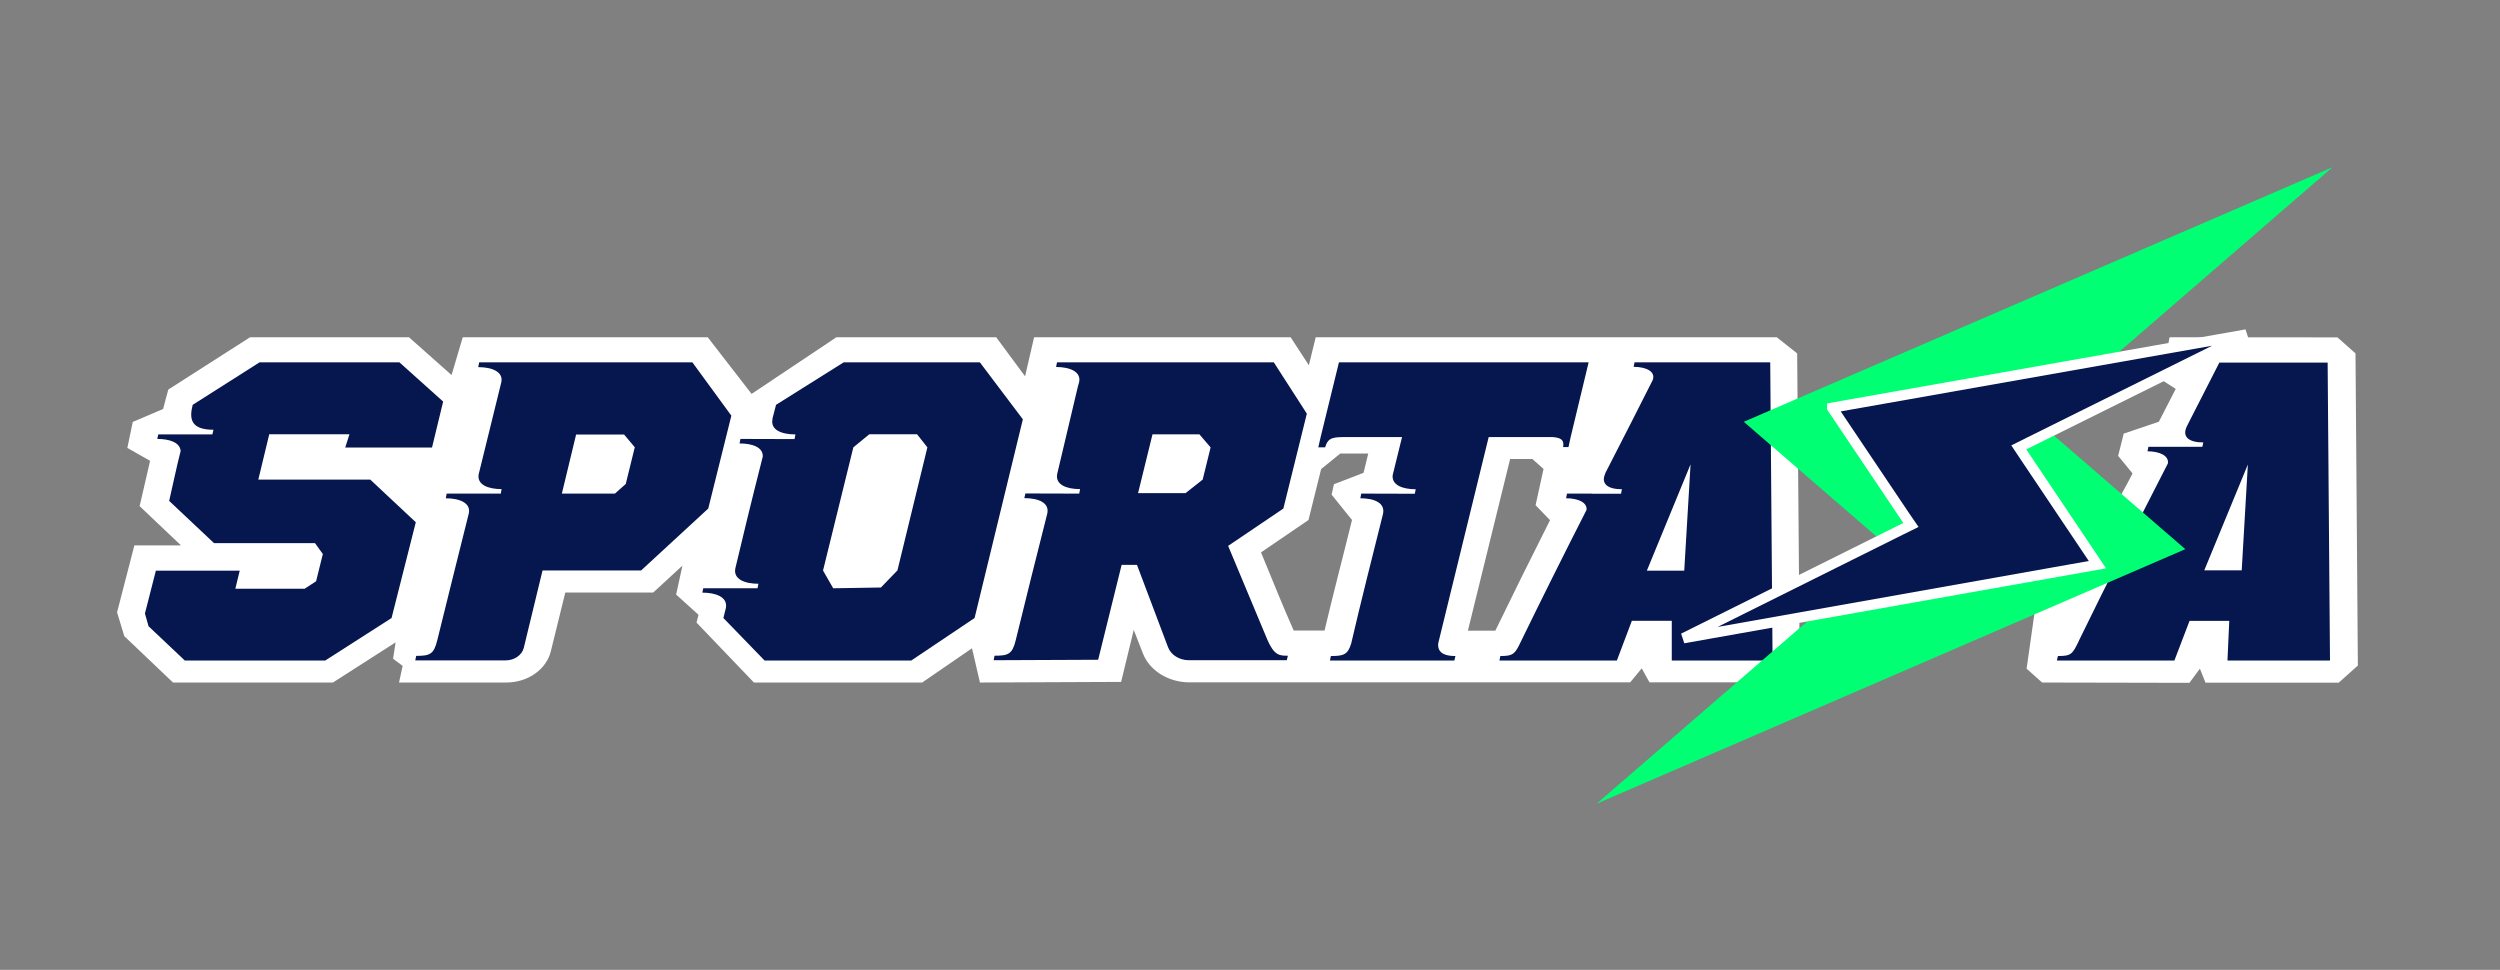
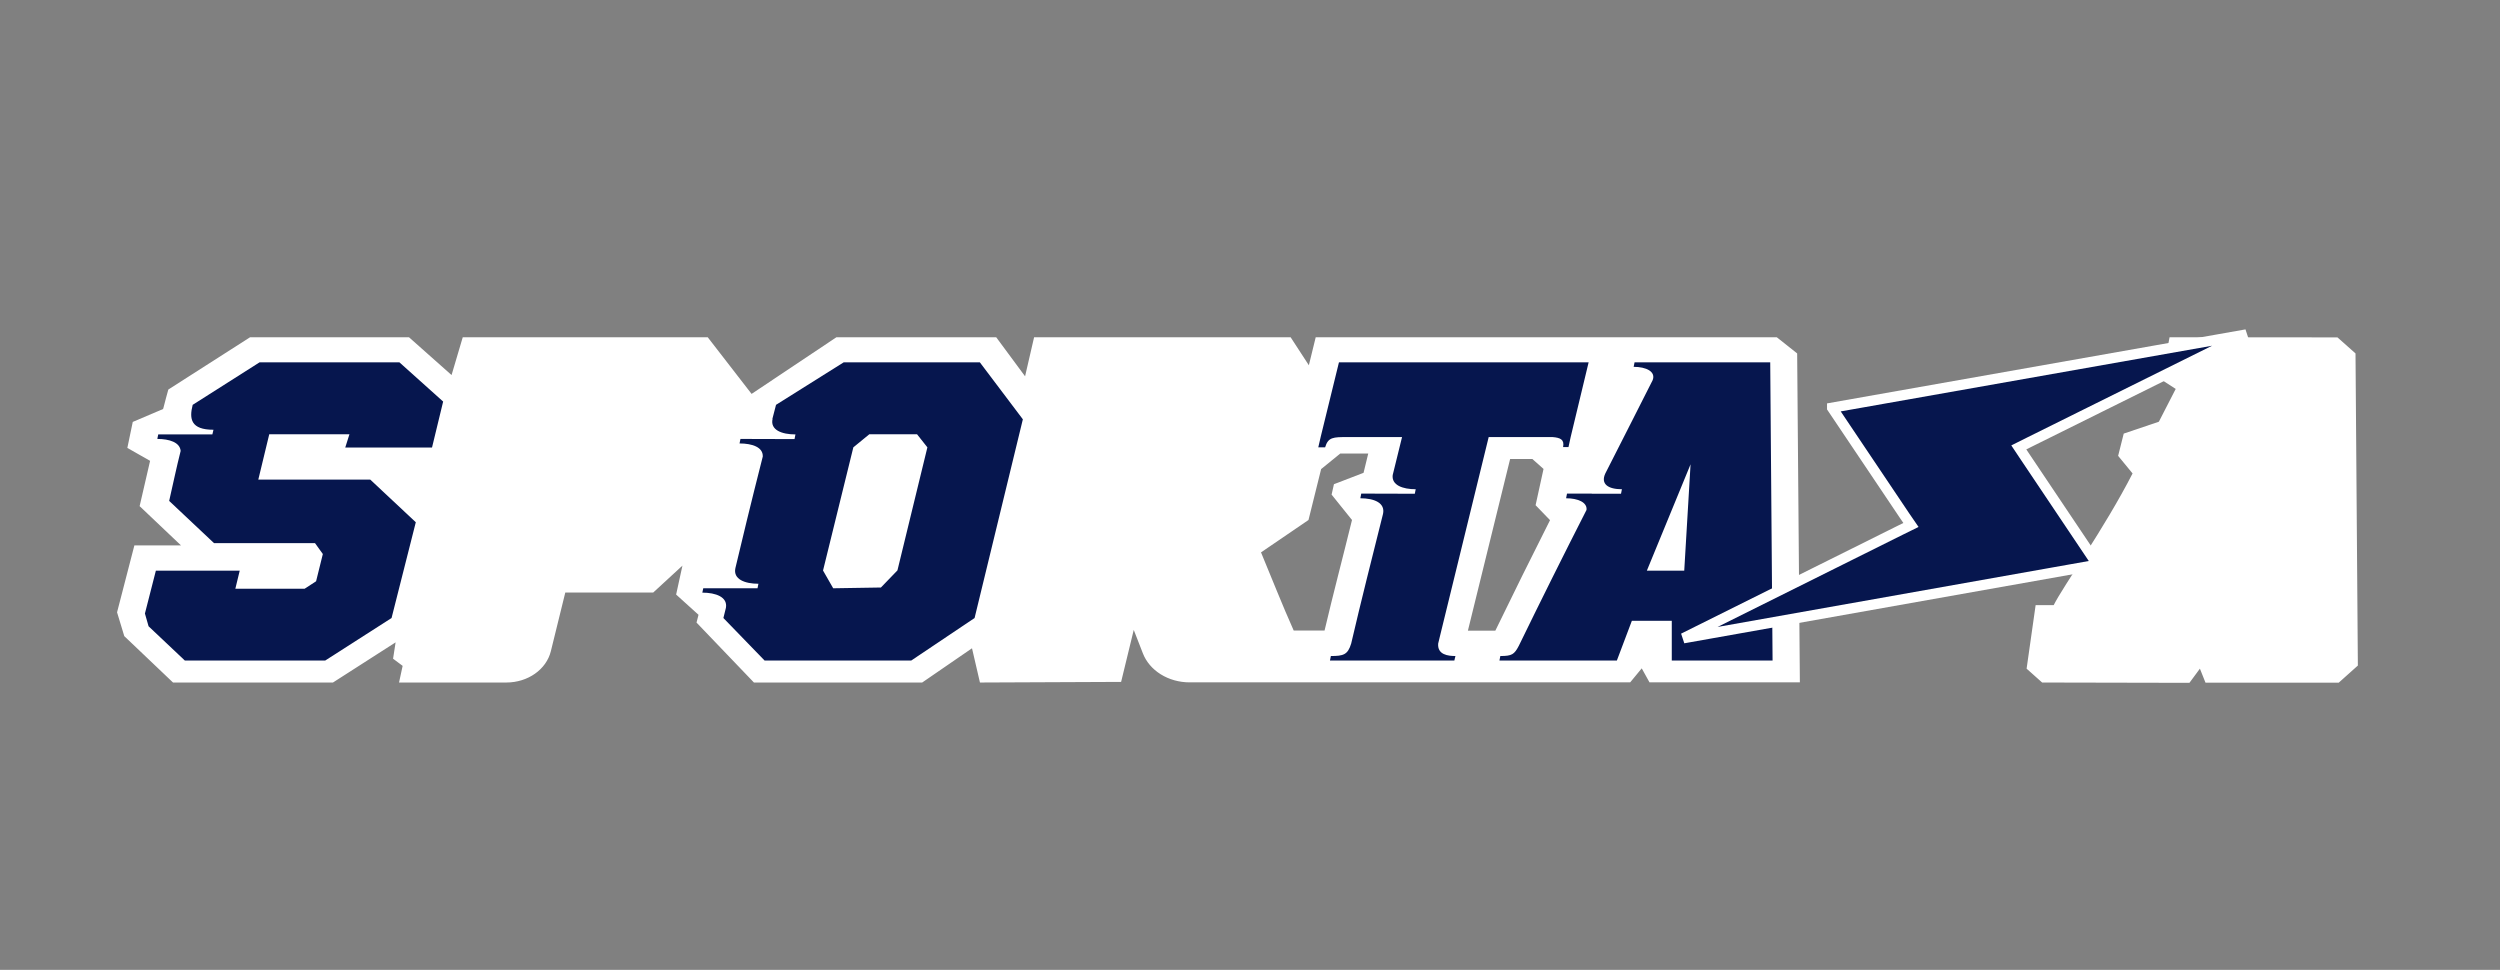
<svg xmlns="http://www.w3.org/2000/svg" width="897" height="348" viewBox="0 0 897 348" fill="none">
  <rect x="0" y="0" width="897" height="348" fill="#808080" stroke="none" />
  <path fill-rule="evenodd" clip-rule="evenodd" d="M166.036 121L162.02 134.573L146.734 121H89.736L60.395 139.768L59.553 142.84L58.711 146.079L58.517 146.75L47.635 151.386L45.692 160.714L53.853 165.35L51.068 177.414L50.096 181.604L64.929 195.679H48.218L42 219.697L44.591 228.243L62.079 244.888H119.466L141.941 230.477L141.035 236.342L144.467 238.912L143.172 244.888H181.646C189.418 244.888 196.025 240.196 197.644 233.661L202.826 212.604H234.369L244.862 202.941L242.595 213.33L250.627 220.591L249.914 223.384L270.511 244.888H330.878L348.755 232.6L351.604 244.888L402.255 244.665L406.789 226.009L410.028 234.332C411.187 237.382 413.432 240.039 416.444 241.924C419.456 243.81 423.081 244.827 426.803 244.832H584.909L589.054 239.805L591.839 244.832H645.793L644.822 126.809L637.503 121H472.078L469.617 131.054L463.075 121H371.036L367.797 135.02L357.434 121H300.112L269.669 141.332L253.93 121H166.036ZM469.487 186.575L474.021 168.31L480.887 162.724H490.926L489.242 169.65L478.62 173.728L477.778 177.47L485.097 186.575C481.859 199.813 478.361 212.995 475.252 226.232H464.176C460.031 216.96 456.339 207.521 452.453 198.193L469.487 186.575ZM553.819 168.254L550.969 181.268L556.151 186.631C549.5 199.81 542.958 213.029 536.525 226.288H526.68L541.836 164.679H549.803L553.819 168.254ZM774.558 151.33L761.992 155.575L759.984 163.562L765.166 169.874C755.062 189.591 740.229 210.369 736.861 217.128H730.384L727.146 239.917L732.716 244.888L785.569 245L789.326 239.917L791.333 244.944H839.134L846 238.8L845.158 126.809L838.681 121.056L778.444 121L775.529 136.249L780.646 139.544L774.623 151.274L774.558 151.33Z" fill="white" />
-   <path fill-rule="evenodd" clip-rule="evenodd" d="M171.604 131.619L171.928 130H248.42L262.41 149.145L254.119 182.467L230.025 204.682H194.662L187.926 232.479C187.278 235.046 184.558 236.944 181.449 236.944H149L149.324 235.326C154.246 235.326 155.671 234.767 156.902 229.688C160.658 214.618 164.35 199.436 168.171 184.365C169.143 180.458 164.868 178.784 159.946 178.784L160.27 177.109H179.7L179.959 175.49C175.231 175.49 171.151 173.983 171.734 170.244L179.83 137.312C180.801 133.405 176.527 131.73 171.604 131.73V131.619ZM223.872 155.843L227.759 160.476L224.52 173.648L220.634 177.109H201.592L206.709 155.899H223.872V155.843ZM770.519 161.983L770.843 160.308H790.209L790.532 158.745C785.61 158.745 782.825 156.903 784.574 153.108L785.416 151.433L796.297 130.112H835.158L836 237H799.211L799.859 222.767H785.61L780.169 237H738.005L738.394 235.381C743.187 235.381 743.575 234.712 745.842 230.079L745.972 229.744C756.335 208.534 767.021 187.323 777.838 166.281C778.291 163.49 774.794 161.927 770.519 161.927V161.983ZM790.921 204.571L806.53 166.671L804.328 204.627H790.921V204.571ZM356.518 236.888L356.842 235.27C361.7 235.27 363.19 234.767 364.42 229.8C368.112 214.618 371.933 199.436 375.755 184.309C376.661 180.346 372.516 178.728 367.529 178.728L367.918 177.053L387.219 177.109L387.543 175.49C382.685 175.49 378.604 173.927 379.317 170.076L386.765 138.596L387.154 137.256C388.125 133.349 383.786 131.674 378.928 131.674L379.252 130H457.039L468.892 148.419L460.472 182.467L440.653 195.863L454.772 229.632C457.234 235.27 459.177 235.27 462.091 235.27L461.703 236.888H426.598C423.165 236.888 420.121 234.991 419.085 232.2L407.945 202.673H402.439L394.019 236.721L356.454 236.888H356.518ZM434.37 160.532L430.355 155.843H413.515L408.333 176.942H425.367L431.52 172.086L434.37 160.532Z" fill="#06164E" />
  <path d="M477.192 237L477.515 235.38C482.029 235.38 483.577 234.933 484.803 230.91C488.414 215.377 492.348 199.899 496.218 184.422C497.121 180.399 492.993 178.779 488.092 178.779L488.414 177.102L507.634 177.158L507.956 175.538C503.312 175.538 499.249 174.085 499.701 170.453L503.054 156.82H483.513C478.353 156.82 476.547 156.82 475.451 160.508H473L473.903 156.596L480.417 130H570L563.551 156.82L562.777 160.396H560.842C561.358 157.714 559.874 157.043 557.037 156.82H534.141L516.663 228.228L516.018 230.91C515.695 234.933 519.565 235.38 522.209 235.38L521.822 237H477.192Z" fill="#06164E" />
-   <path fill-rule="evenodd" clip-rule="evenodd" d="M586.157 131.62L586.481 130H635.157L636 237H599.833V222.752H585.509L580.13 237H538L538.324 235.38C542.472 235.38 543.315 234.821 544.935 231.748C552.88 215.43 560.982 199.17 569.241 182.969C569.565 180.231 566.13 178.779 561.917 178.779L562.241 177.102H571.12V177.158H581.62L581.944 175.538C577.019 175.538 574.231 173.694 575.981 169.895H575.917L585.38 151.4L592.963 136.426C594.194 133.352 590.694 131.62 586.157 131.62ZM606.574 166.598L590.889 204.76H604.306L606.574 166.598Z" fill="#06164E" />
+   <path fill-rule="evenodd" clip-rule="evenodd" d="M586.157 131.62L586.481 130H635.157L636 237H599.833V222.752H585.509L580.13 237H538L538.324 235.38C542.472 235.38 543.315 234.821 544.935 231.748C552.88 215.43 560.982 199.17 569.241 182.969C569.565 180.231 566.13 178.779 561.917 178.779L562.241 177.102H571.12V177.158H581.62L581.944 175.538C577.019 175.538 574.231 173.694 575.981 169.895L585.38 151.4L592.963 136.426C594.194 133.352 590.694 131.62 586.157 131.62ZM606.574 166.598L590.889 204.76H604.306L606.574 166.598Z" fill="#06164E" />
  <path d="M56.709 155.87H76.199L76.592 154.194C68.482 154.194 67.828 150.338 69.136 145.254L93.139 130H143.303L159 144.08L155.01 160.563H123.878L125.383 155.814H96.605L92.681 172.074H132.839L149.189 187.383L140.491 221.746L116.684 237H66.323L53.308 224.708L52 220.126L55.924 204.76H86.01L84.44 211.242H109.293L113.414 208.56L115.834 198.782L113.021 194.871H76.788L60.699 179.728C62.072 173.75 63.315 167.715 64.819 161.793C64.558 158.72 60.764 157.49 56.447 157.49L56.774 155.87H56.709Z" fill="#06164E" />
  <path fill-rule="evenodd" clip-rule="evenodd" d="M302.728 130L278.438 145.254L277.136 150.283H277.201C276.289 154.25 280.457 155.87 285.406 155.87L285.08 157.546L265.675 157.49L265.349 159.111C269.908 159.111 273.815 160.452 273.685 163.804C269.191 181.461 266.261 193.753 263.852 203.866C263.005 207.833 267.238 209.454 272.122 209.454L271.796 211.074H252.326L252 212.639C256.819 212.639 261.117 214.203 260.465 218.058L259.554 221.746L274.336 237H326.952L349.678 221.746L367 150.45L351.567 130H302.728ZM316.077 210.795L298.951 211.074L295.304 204.704L306.179 160.508L311.909 155.814H329.036L332.747 160.508L322.003 204.649L316.077 210.795Z" fill="#06164E" />
-   <path d="M784.089 197.037L572.858 288.377L678.474 196.982L625.666 151.34L836.897 60L731.282 151.395L784.089 197.037Z" fill="#00FF73" />
  <path d="M657.379 146.284L806 120L728.099 158.652L724.346 160.53L726.481 163.733L752.556 202.606L604 229L681.837 190.237L685.654 188.36L683.454 185.157L657.379 146.339V146.284Z" fill="#06164E" stroke="white" stroke-width="3.685" />
</svg>